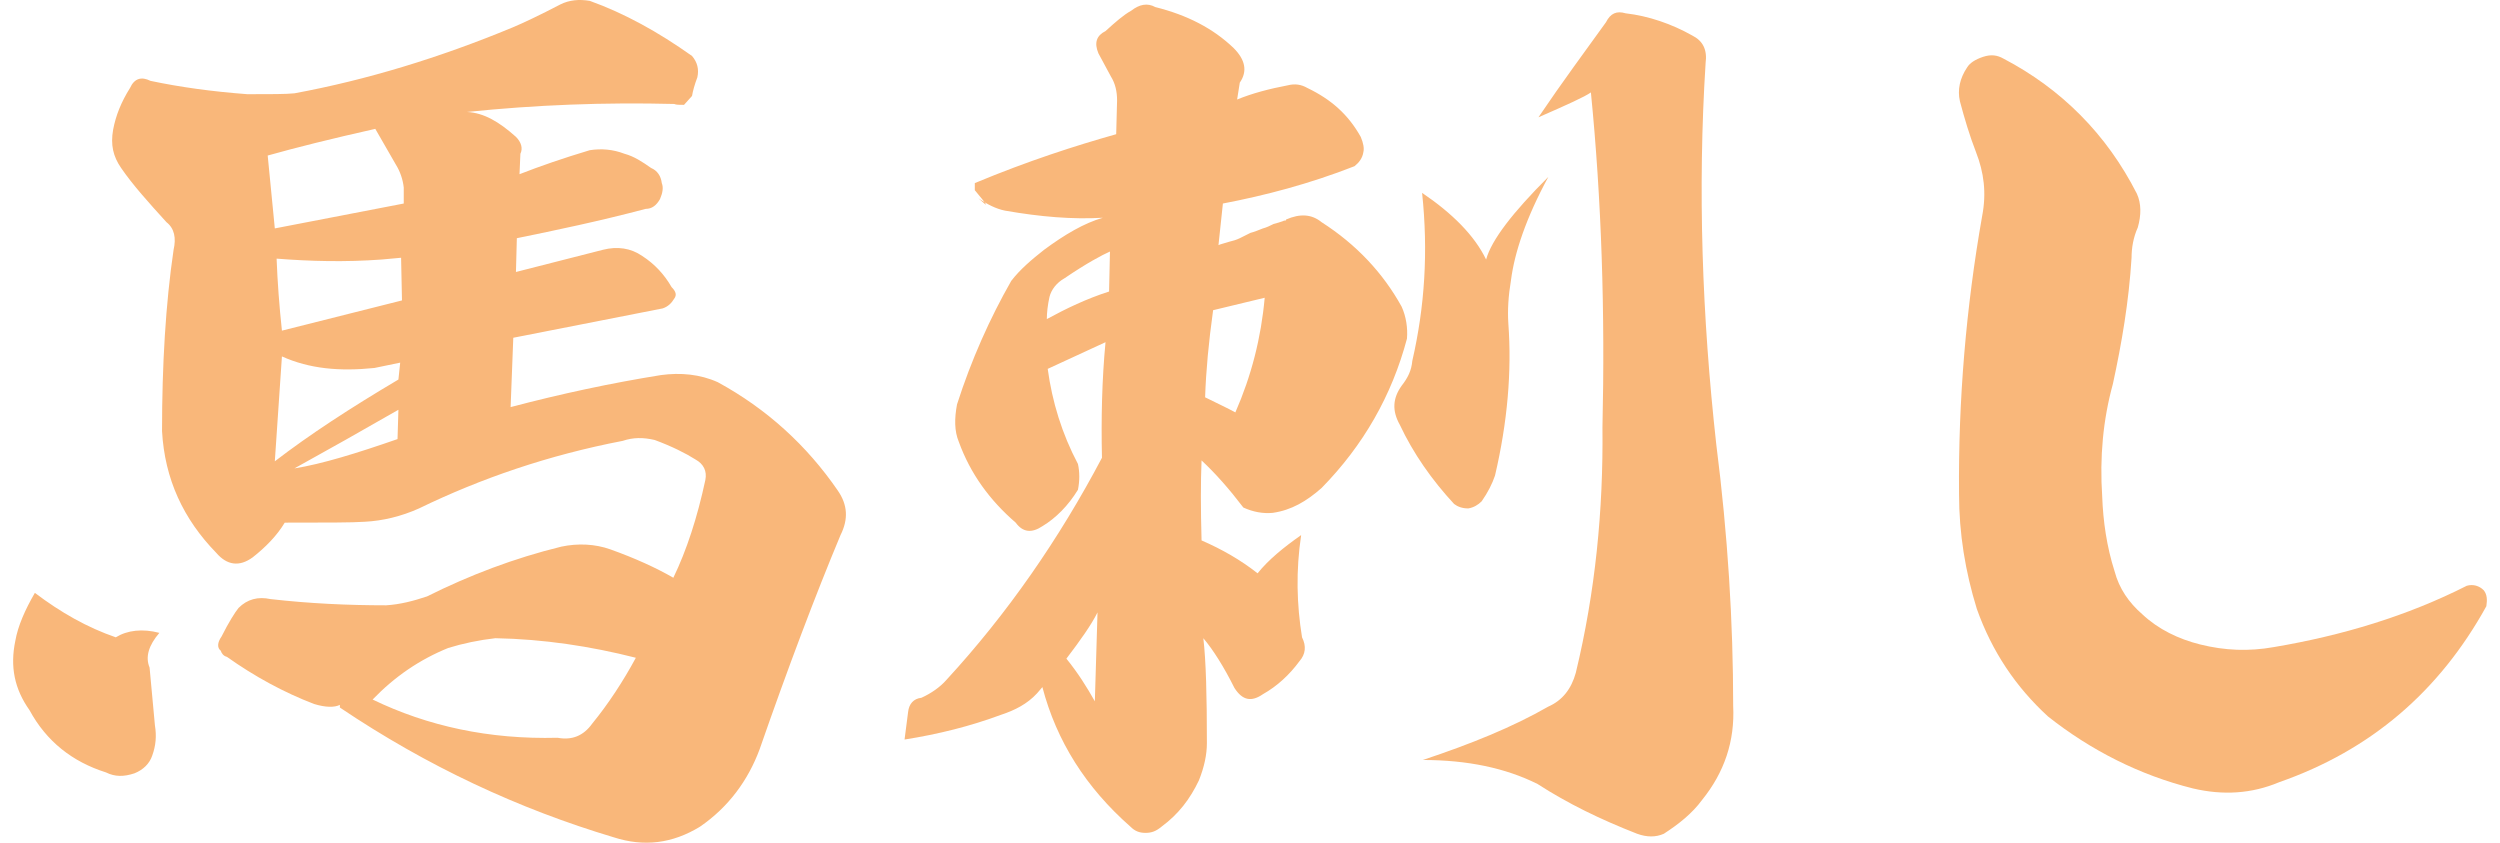
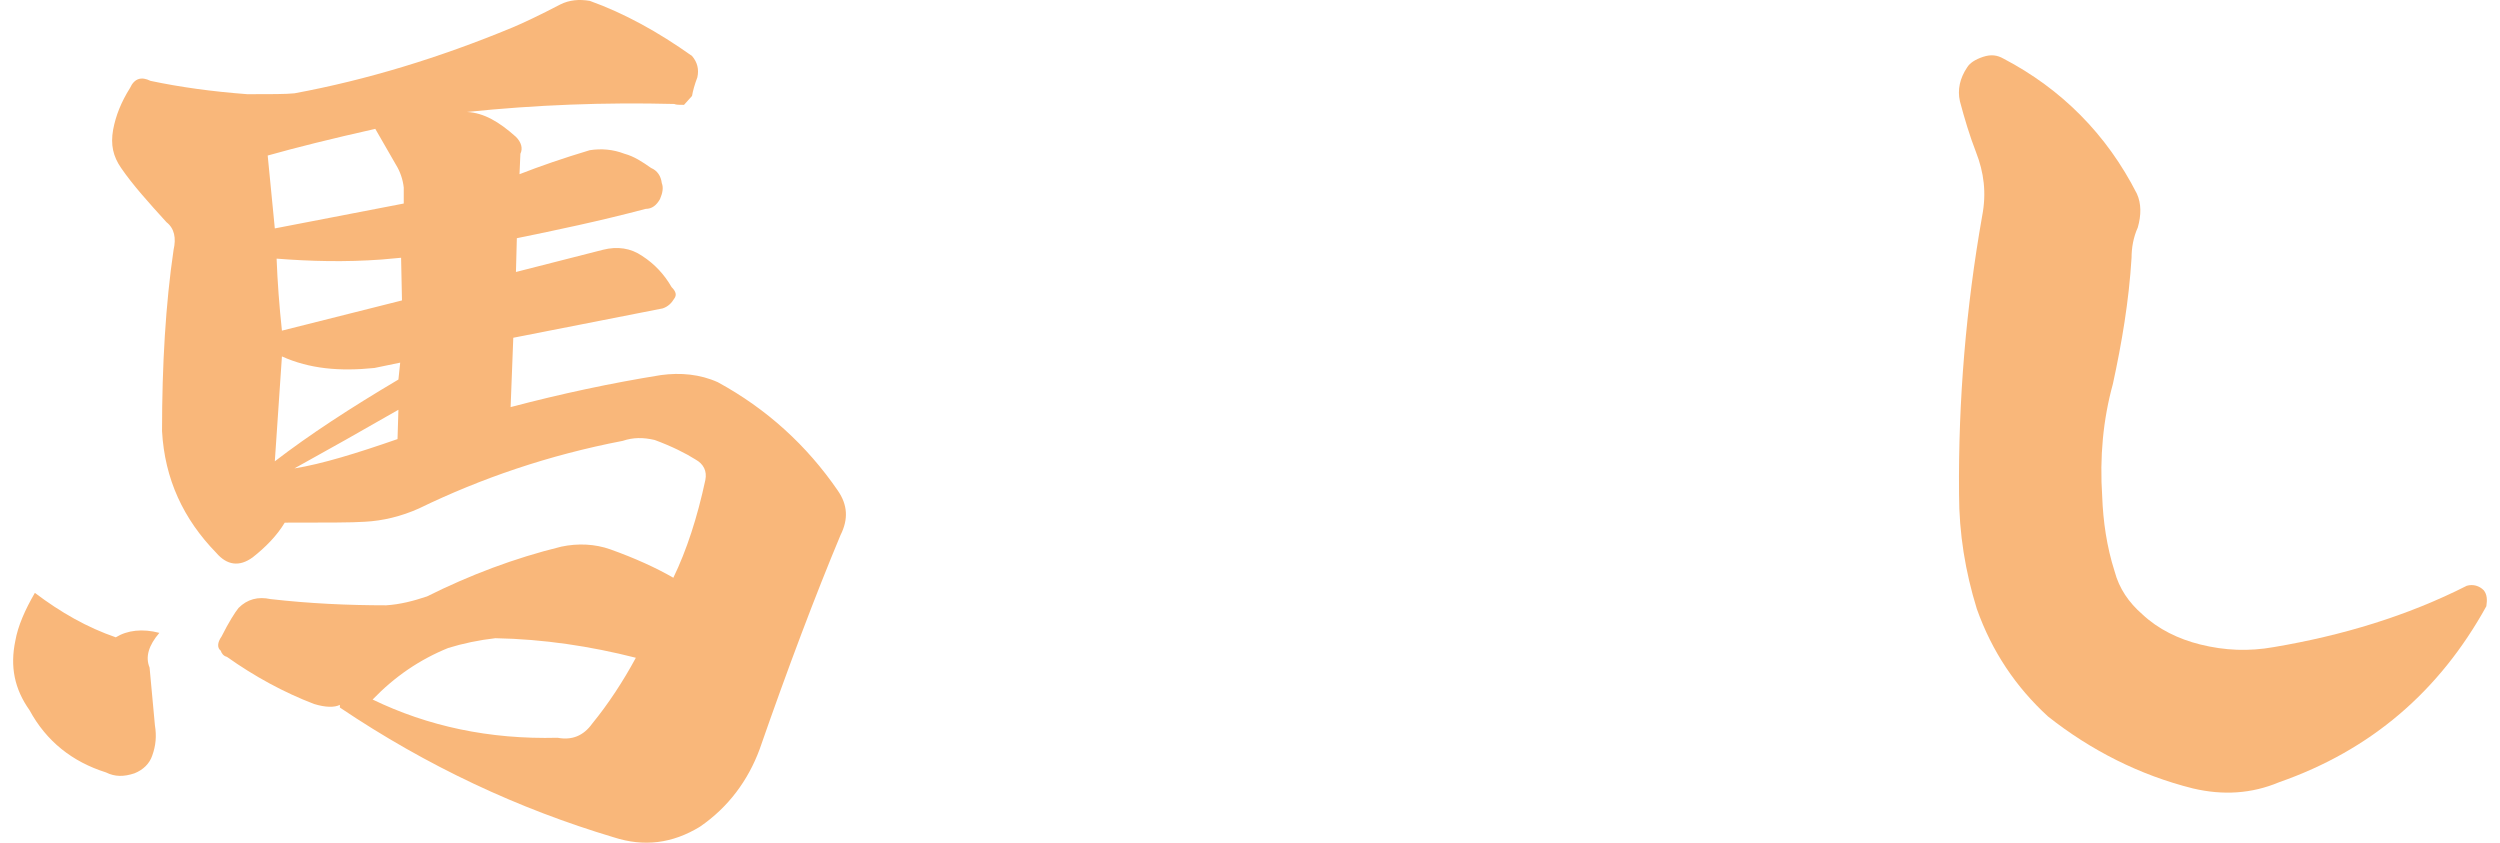
<svg xmlns="http://www.w3.org/2000/svg" width="178" height="60" viewBox="0 0 178 60" fill="none">
  <path d="M11.347 45.06C10.587 45.946 10.334 46.769 10.65 47.529L11.03 51.642C11.157 52.402 11.093 53.098 10.84 53.794C10.65 54.364 10.207 54.807 9.574 55.06C8.814 55.313 8.181 55.313 7.548 54.997C5.142 54.237 3.306 52.782 2.103 50.567C1.026 49.048 0.71 47.465 1.09 45.63C1.28 44.554 1.786 43.415 2.483 42.212C4.319 43.605 6.218 44.681 8.244 45.377C9.067 44.87 10.144 44.744 11.347 45.06ZM50.221 34.175C50.348 33.542 50.095 33.035 49.525 32.719C48.829 32.276 47.816 31.77 46.613 31.326C45.789 31.137 45.093 31.137 44.333 31.39C39.078 32.402 34.266 34.048 29.834 36.2C28.568 36.769 27.238 37.086 25.972 37.149C25.086 37.212 23.186 37.212 20.274 37.212C19.704 38.162 18.881 38.984 17.994 39.681C17.045 40.377 16.158 40.25 15.399 39.364C13.056 36.959 11.726 34.111 11.537 30.694C11.537 26.01 11.79 21.643 12.36 17.782C12.55 16.96 12.423 16.263 11.853 15.82C10.587 14.428 9.447 13.162 8.624 11.96C8.054 11.137 7.864 10.314 8.054 9.238C8.244 8.226 8.624 7.276 9.257 6.264C9.574 5.567 10.08 5.441 10.713 5.757C12.803 6.2 15.082 6.517 17.615 6.707C19.261 6.707 20.401 6.707 20.97 6.643C26.099 5.694 31.291 4.112 36.482 1.96C37.242 1.643 38.445 1.074 39.901 0.314C40.534 -0.002 41.231 -0.065 41.991 0.061C44.46 0.947 46.866 2.276 49.272 3.985C49.652 4.428 49.778 4.934 49.652 5.504C49.462 6.01 49.335 6.453 49.272 6.833C49.082 7.023 48.892 7.276 48.702 7.466C48.385 7.466 48.132 7.466 48.005 7.403C43.067 7.276 38.129 7.466 33.253 7.972C34.456 8.036 35.533 8.669 36.736 9.745C37.115 10.124 37.242 10.567 37.052 10.947L36.989 12.403C38.445 11.833 40.091 11.264 41.991 10.694C42.814 10.567 43.637 10.631 44.46 10.947C45.156 11.137 45.726 11.517 46.359 11.96C46.803 12.149 47.056 12.529 47.119 13.036C47.246 13.352 47.182 13.732 46.992 14.175C46.739 14.618 46.423 14.871 45.979 14.871C42.624 15.757 39.585 16.39 36.799 16.96L36.736 19.365L42.94 17.782C43.953 17.529 44.903 17.656 45.726 18.225C46.613 18.795 47.309 19.555 47.816 20.441C48.132 20.757 48.195 21.01 48.005 21.263C47.816 21.58 47.562 21.833 47.182 21.959L36.546 24.048L36.356 28.985C39.965 28.035 43.51 27.276 47.056 26.706C48.449 26.516 49.842 26.643 51.108 27.213C54.59 29.111 57.439 31.706 59.655 34.934C60.352 35.947 60.415 36.959 59.845 38.099C58.072 42.339 56.11 47.529 54.084 53.351C53.261 55.566 51.868 57.465 49.842 58.858C47.879 60.06 45.853 60.313 43.7 59.617C36.925 57.592 30.404 54.554 24.199 50.377V50.187C23.819 50.377 23.186 50.377 22.363 50.124C20.21 49.301 18.121 48.162 16.158 46.769C15.905 46.706 15.778 46.516 15.715 46.326C15.462 46.136 15.462 45.757 15.778 45.313C16.285 44.301 16.728 43.605 16.982 43.288C17.615 42.655 18.374 42.465 19.261 42.655C22.047 42.972 24.769 43.098 27.492 43.098C28.505 43.035 29.454 42.782 30.404 42.465C33.443 40.947 36.609 39.744 39.965 38.921C41.167 38.668 42.37 38.731 43.447 39.111C45.22 39.744 46.739 40.44 47.942 41.136C48.892 39.174 49.652 36.833 50.221 34.175ZM19.06 11.074L19.567 16.263L28.747 14.491V13.352C28.684 12.782 28.494 12.213 28.178 11.707L26.721 9.175C23.619 9.871 21.086 10.504 19.06 11.074ZM26.658 26.2C24.189 26.453 22.036 26.263 20.073 25.377L19.567 32.845C22.036 30.947 24.948 29.048 28.367 27.023L28.494 25.82L26.658 26.2ZM28.621 21.39L28.558 18.352L27.165 18.479C24.569 18.668 22.099 18.605 19.694 18.415C19.757 20.061 19.883 21.77 20.073 23.542L28.621 21.39ZM20.96 33.352C22.922 33.035 25.392 32.276 28.304 31.263L28.367 29.175C25.835 30.63 23.366 32.023 20.96 33.352ZM35.269 45.44C34.129 45.567 32.926 45.82 31.913 46.136C29.887 46.959 28.114 48.162 26.531 49.807C30.457 51.706 34.826 52.655 39.701 52.529C40.714 52.718 41.537 52.402 42.17 51.516C43.31 50.124 44.386 48.478 45.272 46.833C42.043 46.01 38.688 45.503 35.269 45.44Z" fill="#F9B77A" />
-   <path d="M80.549 0.757C81.119 0.314 81.689 0.188 82.258 0.504C84.538 1.074 86.374 2.023 87.83 3.416C88.653 4.238 88.843 5.061 88.273 5.884L88.083 7.086C89.16 6.643 90.363 6.327 91.692 6.074C92.199 5.947 92.642 6.01 93.085 6.264C94.795 7.086 95.998 8.162 96.884 9.745C97.074 10.188 97.137 10.567 97.074 10.82C97.011 11.264 96.757 11.58 96.441 11.833C93.212 13.099 90.046 13.922 87.07 14.491L86.754 17.466L86.437 17.656C86.501 17.593 86.691 17.466 86.88 17.403C87.07 17.339 87.324 17.276 87.514 17.213C87.767 17.149 88.02 17.086 88.273 16.96C88.527 16.833 88.78 16.706 89.033 16.58C89.286 16.517 89.603 16.39 89.919 16.263C90.173 16.2 90.426 16.073 90.679 15.947C90.933 15.884 91.123 15.82 91.312 15.757C91.439 15.694 91.502 15.694 91.566 15.694V15.63C92.579 15.188 93.402 15.251 94.098 15.82C96.567 17.403 98.467 19.428 99.796 21.833C100.113 22.529 100.24 23.352 100.176 24.111C99.1 28.162 97.074 31.706 94.098 34.744C93.022 35.693 91.945 36.326 90.616 36.516C89.919 36.58 89.223 36.453 88.527 36.136C87.514 34.807 86.564 33.731 85.551 32.782C85.487 34.301 85.487 36.2 85.551 38.478C87.007 39.111 88.337 39.871 89.54 40.82C90.299 39.871 91.376 38.984 92.642 38.099C92.262 40.63 92.325 43.035 92.705 45.377C93.022 46.01 92.959 46.579 92.515 47.086C91.819 48.035 90.933 48.858 89.919 49.427C89.096 49.997 88.463 49.87 87.893 48.984C87.134 47.465 86.374 46.263 85.677 45.44C85.867 47.022 85.931 49.554 85.931 52.908C85.931 53.731 85.741 54.617 85.361 55.566C84.728 56.896 83.905 57.972 82.702 58.858C82.322 59.174 82.005 59.301 81.562 59.301C81.119 59.301 80.802 59.174 80.486 58.858C77.32 56.073 75.231 52.782 74.218 48.921L73.838 49.364C73.141 50.124 72.255 50.567 71.305 50.883C69.089 51.706 66.81 52.275 64.404 52.655L64.657 50.693C64.72 50.124 65.037 49.744 65.607 49.681C66.303 49.364 66.936 48.921 67.38 48.415C71.748 43.668 75.421 38.352 78.46 32.592C78.396 29.808 78.46 27.023 78.713 24.364L74.597 26.263C74.914 28.605 75.611 30.883 76.75 33.035C76.877 33.605 76.877 34.238 76.75 34.871C76.054 36.01 75.167 36.896 74.218 37.466C73.458 37.972 72.825 37.909 72.318 37.212C70.482 35.63 69.089 33.731 68.266 31.453C67.95 30.694 67.95 29.808 68.139 28.795C69.152 25.63 70.482 22.656 72.002 19.997C72.635 19.175 73.458 18.479 74.344 17.782C75.8 16.706 77.193 15.884 78.523 15.504C76.37 15.63 74.091 15.441 71.558 14.998C70.925 14.871 70.292 14.555 69.659 14.111C70.482 14.871 70.355 14.681 69.406 13.542V13.036C73.204 11.453 76.56 10.377 79.473 9.555L79.536 7.15C79.536 6.517 79.409 5.947 79.093 5.441L78.206 3.795C77.89 3.036 78.08 2.529 78.713 2.213C79.409 1.58 79.979 1.074 80.549 0.757ZM75.8 19.808C75.231 20.124 74.851 20.63 74.724 21.137C74.597 21.706 74.534 22.276 74.534 22.719C75.927 21.959 77.383 21.263 78.966 20.757L79.029 17.909C78.46 18.162 77.383 18.732 75.8 19.808ZM75.927 46.896C76.75 47.908 77.383 48.921 77.953 49.934L78.143 43.605C77.7 44.491 76.94 45.567 75.927 46.896ZM85.804 28.288C86.691 28.732 87.387 29.048 87.957 29.364C89.096 26.77 89.793 24.048 90.046 21.2L86.374 22.086C86.057 24.364 85.867 26.39 85.804 28.288ZM105.811 18.479C106.191 17.086 107.711 15.124 110.243 12.593C108.661 15.504 107.837 17.972 107.584 19.934C107.394 21.073 107.331 22.086 107.394 23.035C107.647 26.453 107.331 30.061 106.445 33.858C106.255 34.428 105.938 35.06 105.495 35.693C105.242 35.947 104.925 36.136 104.545 36.2C104.102 36.2 103.785 36.073 103.532 35.883C101.949 34.175 100.62 32.276 99.67 30.25C99.1 29.238 99.163 28.352 99.796 27.466C100.24 26.896 100.493 26.39 100.556 25.694C101.443 21.833 101.696 17.909 101.253 13.732C103.405 15.188 104.988 16.77 105.811 18.479ZM114.348 1.58C114.665 0.947 115.108 0.757 115.741 0.947C117.387 1.137 119.033 1.707 120.49 2.529C121.249 2.909 121.566 3.542 121.439 4.491C120.87 13.479 121.186 22.529 122.199 31.643C123.022 38.099 123.402 44.301 123.402 50.25C123.529 52.782 122.769 54.997 121.186 56.959C120.49 57.908 119.54 58.668 118.464 59.364C117.894 59.617 117.261 59.617 116.564 59.364C113.968 58.351 111.626 57.212 109.473 55.82C107.194 54.681 104.471 54.111 101.306 54.111C104.724 52.972 107.7 51.769 110.233 50.313C111.246 49.87 111.879 49.048 112.196 47.908C113.588 42.149 114.158 36.326 114.095 30.44C114.285 22.213 114.032 14.238 113.272 6.58C112.829 6.896 111.562 7.466 109.536 8.352C111.246 5.821 112.892 3.605 114.348 1.58Z" fill="#F9B77A" />
  <path d="M152.147 13.795C152.463 14.491 152.463 15.314 152.21 16.2C151.894 16.896 151.767 17.656 151.767 18.352C151.577 21.453 151.07 24.428 150.437 27.339C149.741 29.871 149.488 32.529 149.678 35.377C149.741 37.086 149.994 38.921 150.564 40.693C150.881 41.896 151.577 42.908 152.527 43.731C153.666 44.807 155.123 45.503 156.642 45.883C158.415 46.326 160.124 46.389 161.897 46.073C166.772 45.25 171.394 43.858 175.636 41.706C176.08 41.579 176.523 41.706 176.839 42.023C177.093 42.339 177.093 42.719 177.029 43.162C173.674 49.237 168.798 53.415 162.277 55.693C160.314 56.516 158.288 56.642 156.136 56.136C152.337 55.187 148.854 53.415 145.815 51.01C143.536 48.921 141.827 46.389 140.75 43.352C139.927 40.693 139.484 37.972 139.484 35.187C139.421 28.478 139.991 21.833 141.13 15.377C141.447 13.732 141.257 12.276 140.687 10.82C140.244 9.681 139.864 8.415 139.547 7.213C139.357 6.39 139.547 5.567 140.054 4.808C140.244 4.491 140.624 4.238 141.193 4.048C141.763 3.859 142.206 3.922 142.65 4.175C146.765 6.327 149.994 9.555 152.147 13.795Z" fill="#F9B77A" />
</svg>